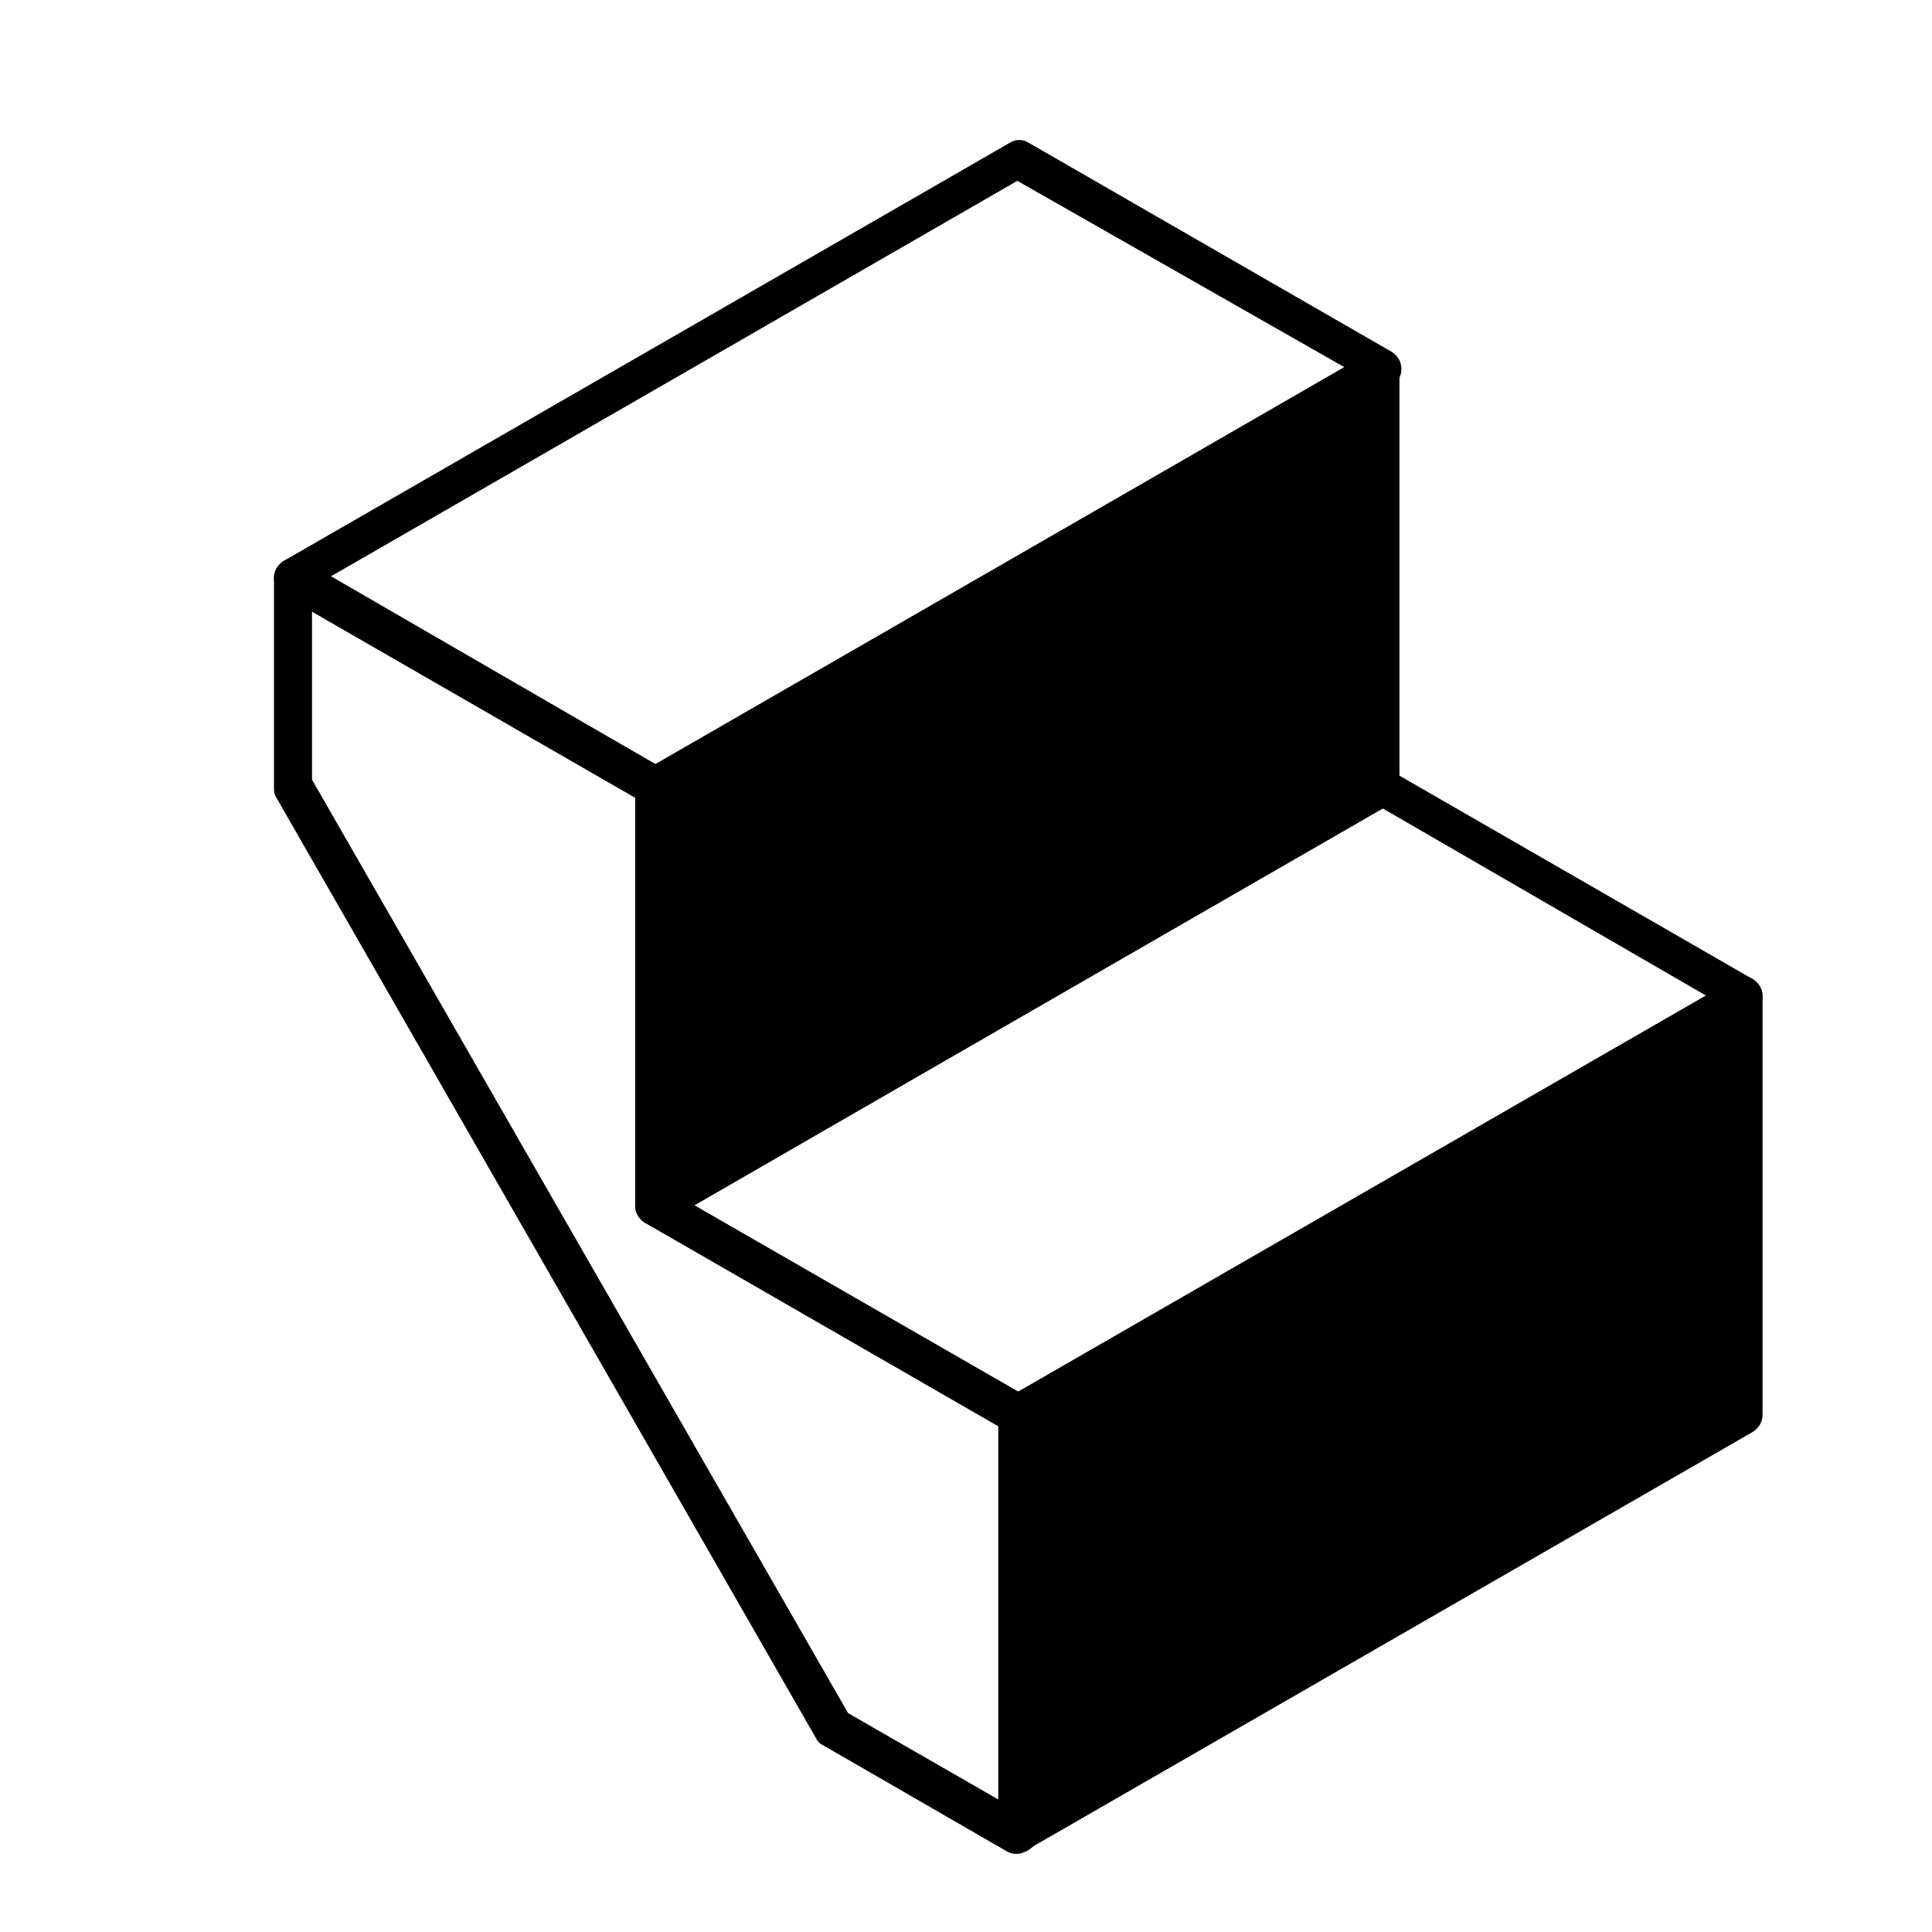
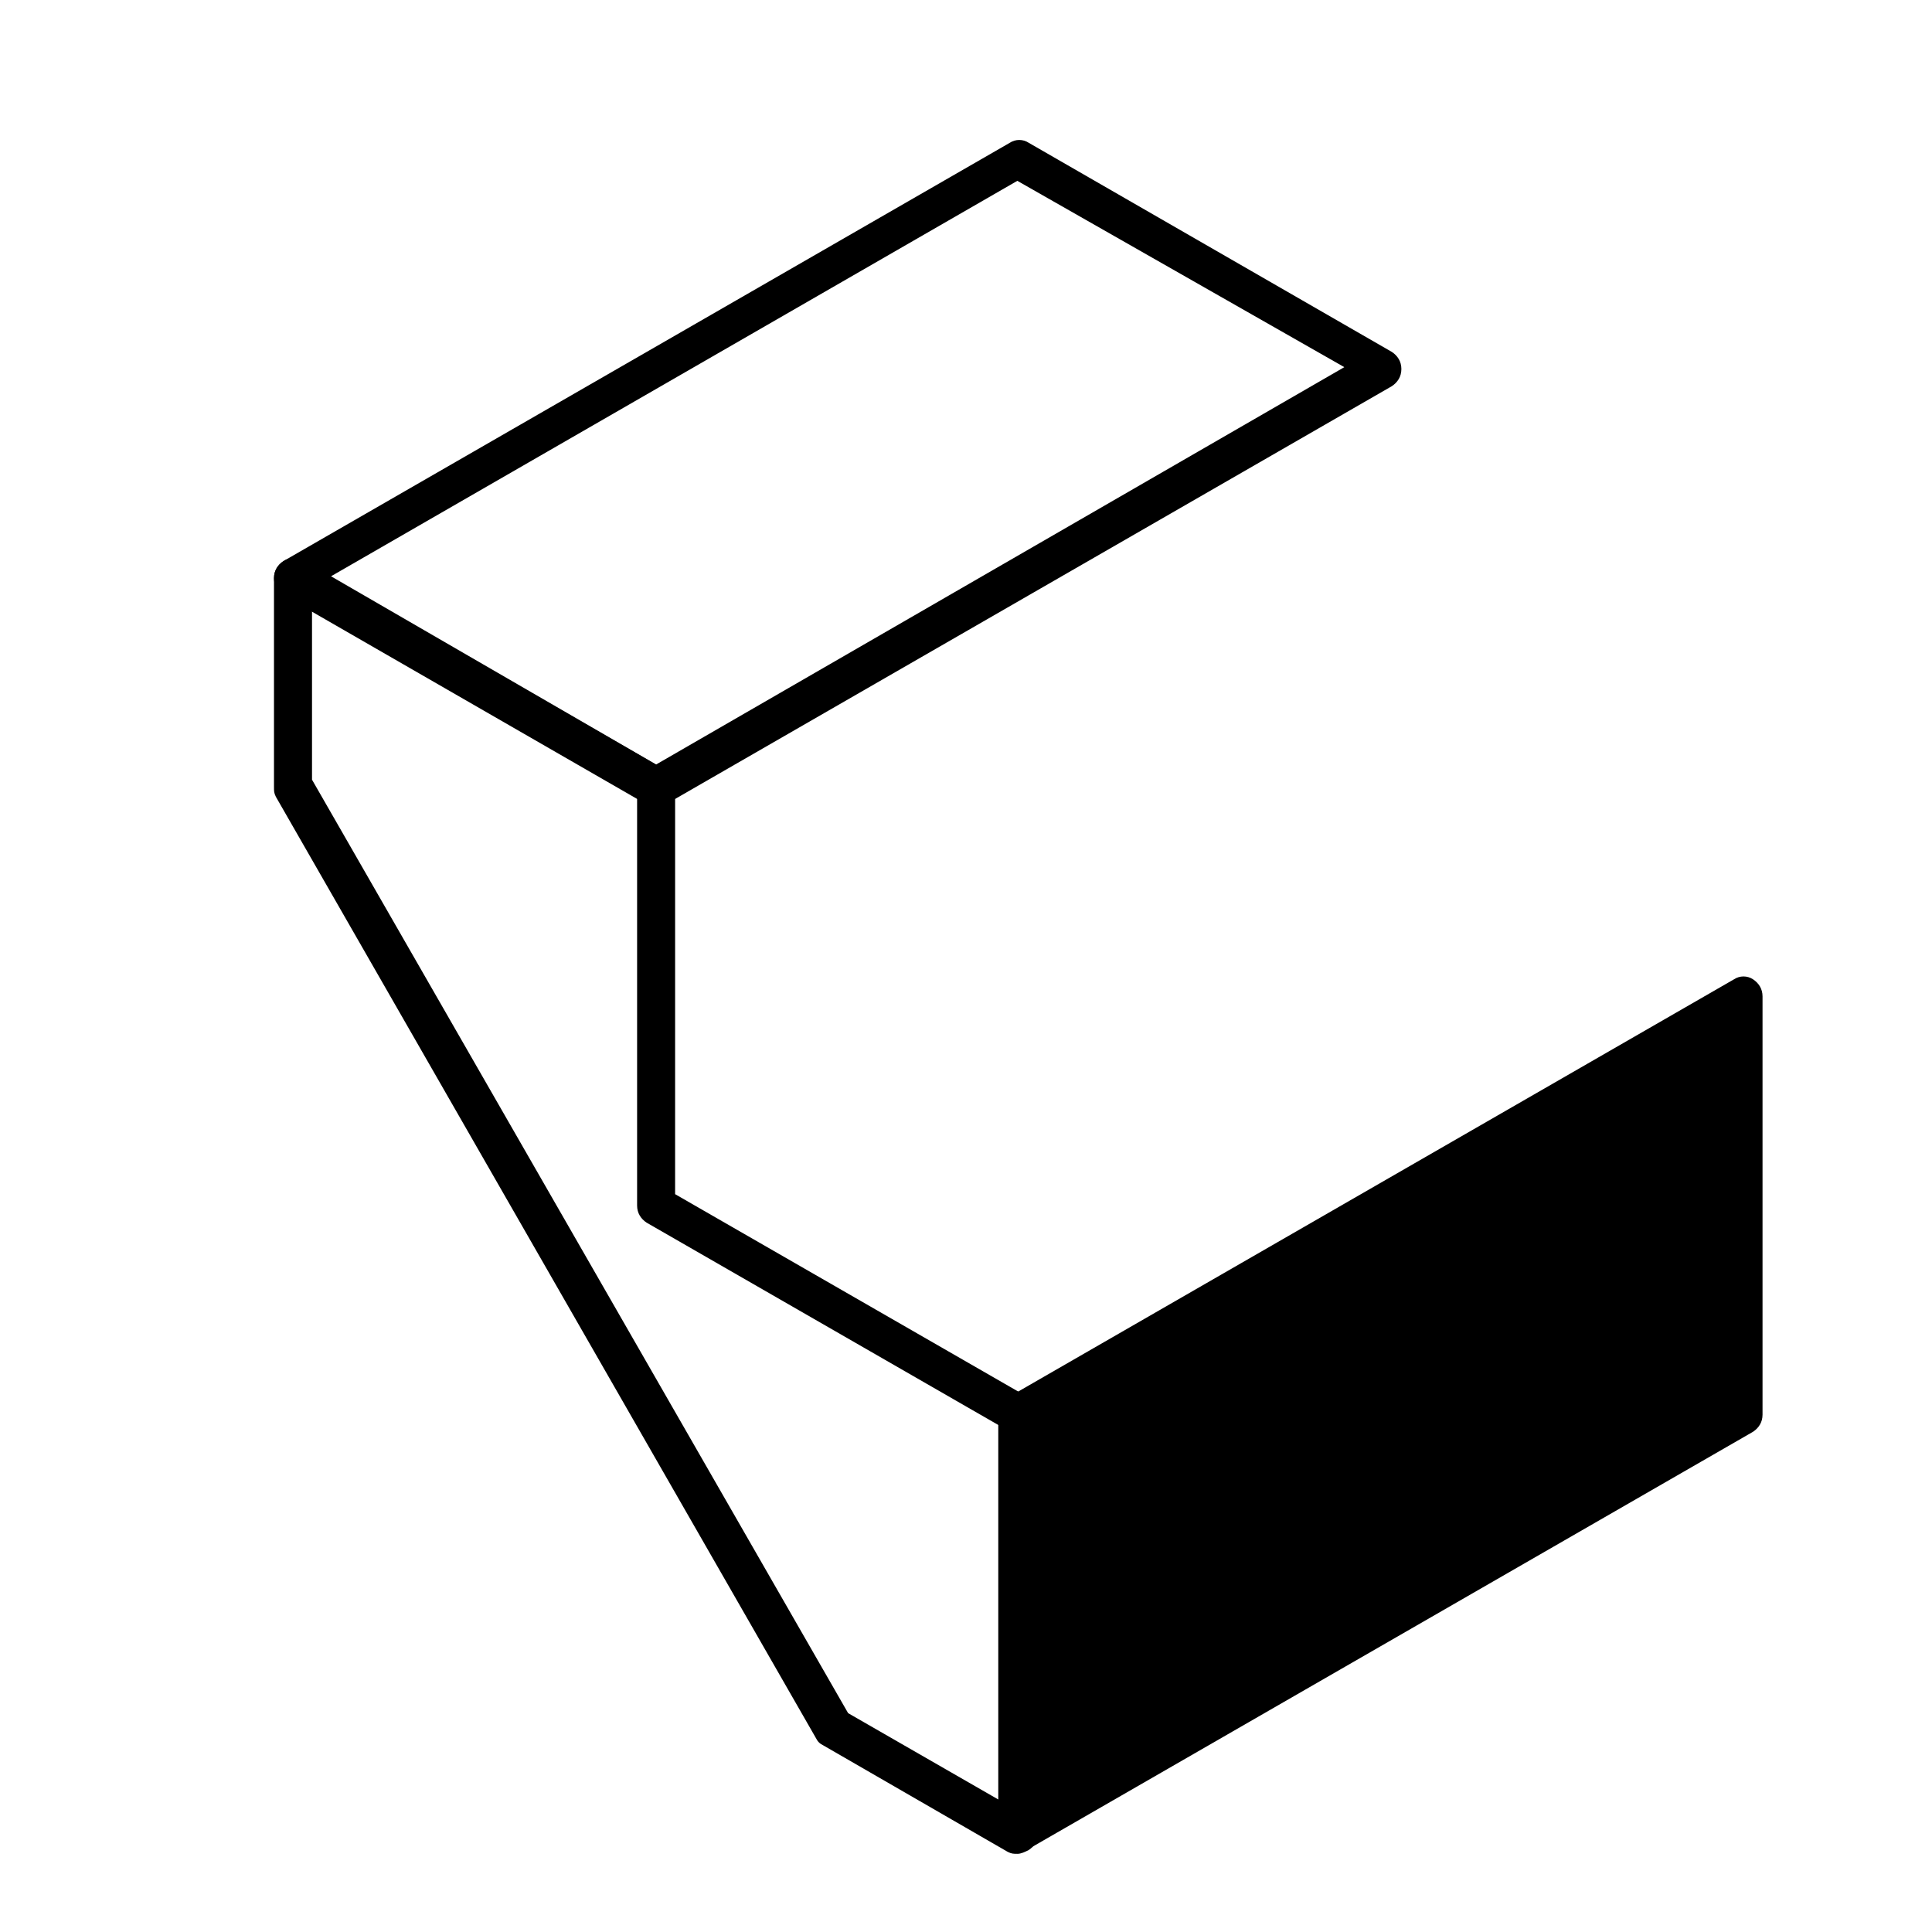
<svg xmlns="http://www.w3.org/2000/svg" fill="#000000" width="800px" height="800px" version="1.1" viewBox="144 144 512 512">
  <g>
    <path d="m317.88 357.68c-1.008 0-1.512 0-2.519-0.504l-96.227-55.418c-1.512-1.008-2.519-2.519-2.519-4.535s1.008-3.527 2.519-4.535l192.46-110.84c1.512-1.008 3.527-1.008 5.039 0l96.227 55.418c1.512 1.008 2.519 2.519 2.519 4.535s-1.008 3.527-2.519 4.535l-192.46 110.84c-1.008 0-2.016 0.504-2.519 0.504zm-86.152-60.961 86.152 49.879 182.38-105.3-86.656-49.375z" />
-     <path d="m413.6 523.94c-1.008 0-1.512 0-2.519-0.504l-96.227-55.418c-1.512-1.008-2.519-2.519-2.519-4.535s1.008-3.527 2.519-4.535l192.46-110.84c1.512-1.008 3.527-1.008 5.039 0l96.227 55.418c1.512 1.008 2.519 2.519 2.519 4.535s-1.008 3.527-2.519 4.535l-192.46 110.84c-0.504 0.504-1.512 0.504-2.519 0.504zm-85.648-60.461 86.152 49.879 182.38-105.3-86.152-49.879z" />
-     <path d="m512.35 237.27c-1.512-1.008-3.527-1.008-5.039 0l-192.46 110.84c-1.512 1.008-2.519 2.519-2.519 4.535v110.84c0 2.016 1.008 3.527 2.519 4.535 1.008 0.504 1.512 0.504 2.519 0.504 1.008 0 1.512 0 2.519-0.504l192.46-110.84c1.512-1.008 2.519-2.519 2.519-4.535v-110.84c0-2.019-1.008-4.031-2.519-4.535z" />
    <path d="m611.09 408.06c0-2.016-1.008-3.527-2.519-4.535-1.512-1.008-3.527-1.008-5.039 0l-192.46 110.84c-1.512 1.008-2.519 2.519-2.519 4.535v110.84c0 2.016 1.008 3.527 2.519 4.535 1.008 0.504 1.512 0.504 2.519 0.504 1.008 0 1.512 0 2.519-0.504l192.46-110.84c1.512-1.008 2.519-2.519 2.519-4.535z" />
    <path d="m413.6 635.28c-1.008 0-1.512 0-2.519-0.504l-48.871-28.215c-1.008-0.504-1.512-1.008-2.016-2.016l-143.08-249.38c-0.504-1.008-0.504-1.512-0.504-2.519v-55.418c0-2.016 1.008-3.527 2.519-4.535 1.512-1.008 3.527-1.008 5.039 0l96.227 55.418c1.512 1.008 2.519 2.519 2.519 4.535l-0.004 107.82 93.707 53.906c1.512 1.008 2.519 2.519 2.519 4.535v110.84c0 2.016-1.008 3.527-2.519 4.535-1.004 0.5-2.012 1.004-3.019 1.004zm-44.84-37.281 40.305 23.176v-99.25l-93.707-53.91c-1.512-1.008-2.519-2.519-2.519-4.535v-108.32l-86.152-49.879v45.344z" />
  </g>
</svg>